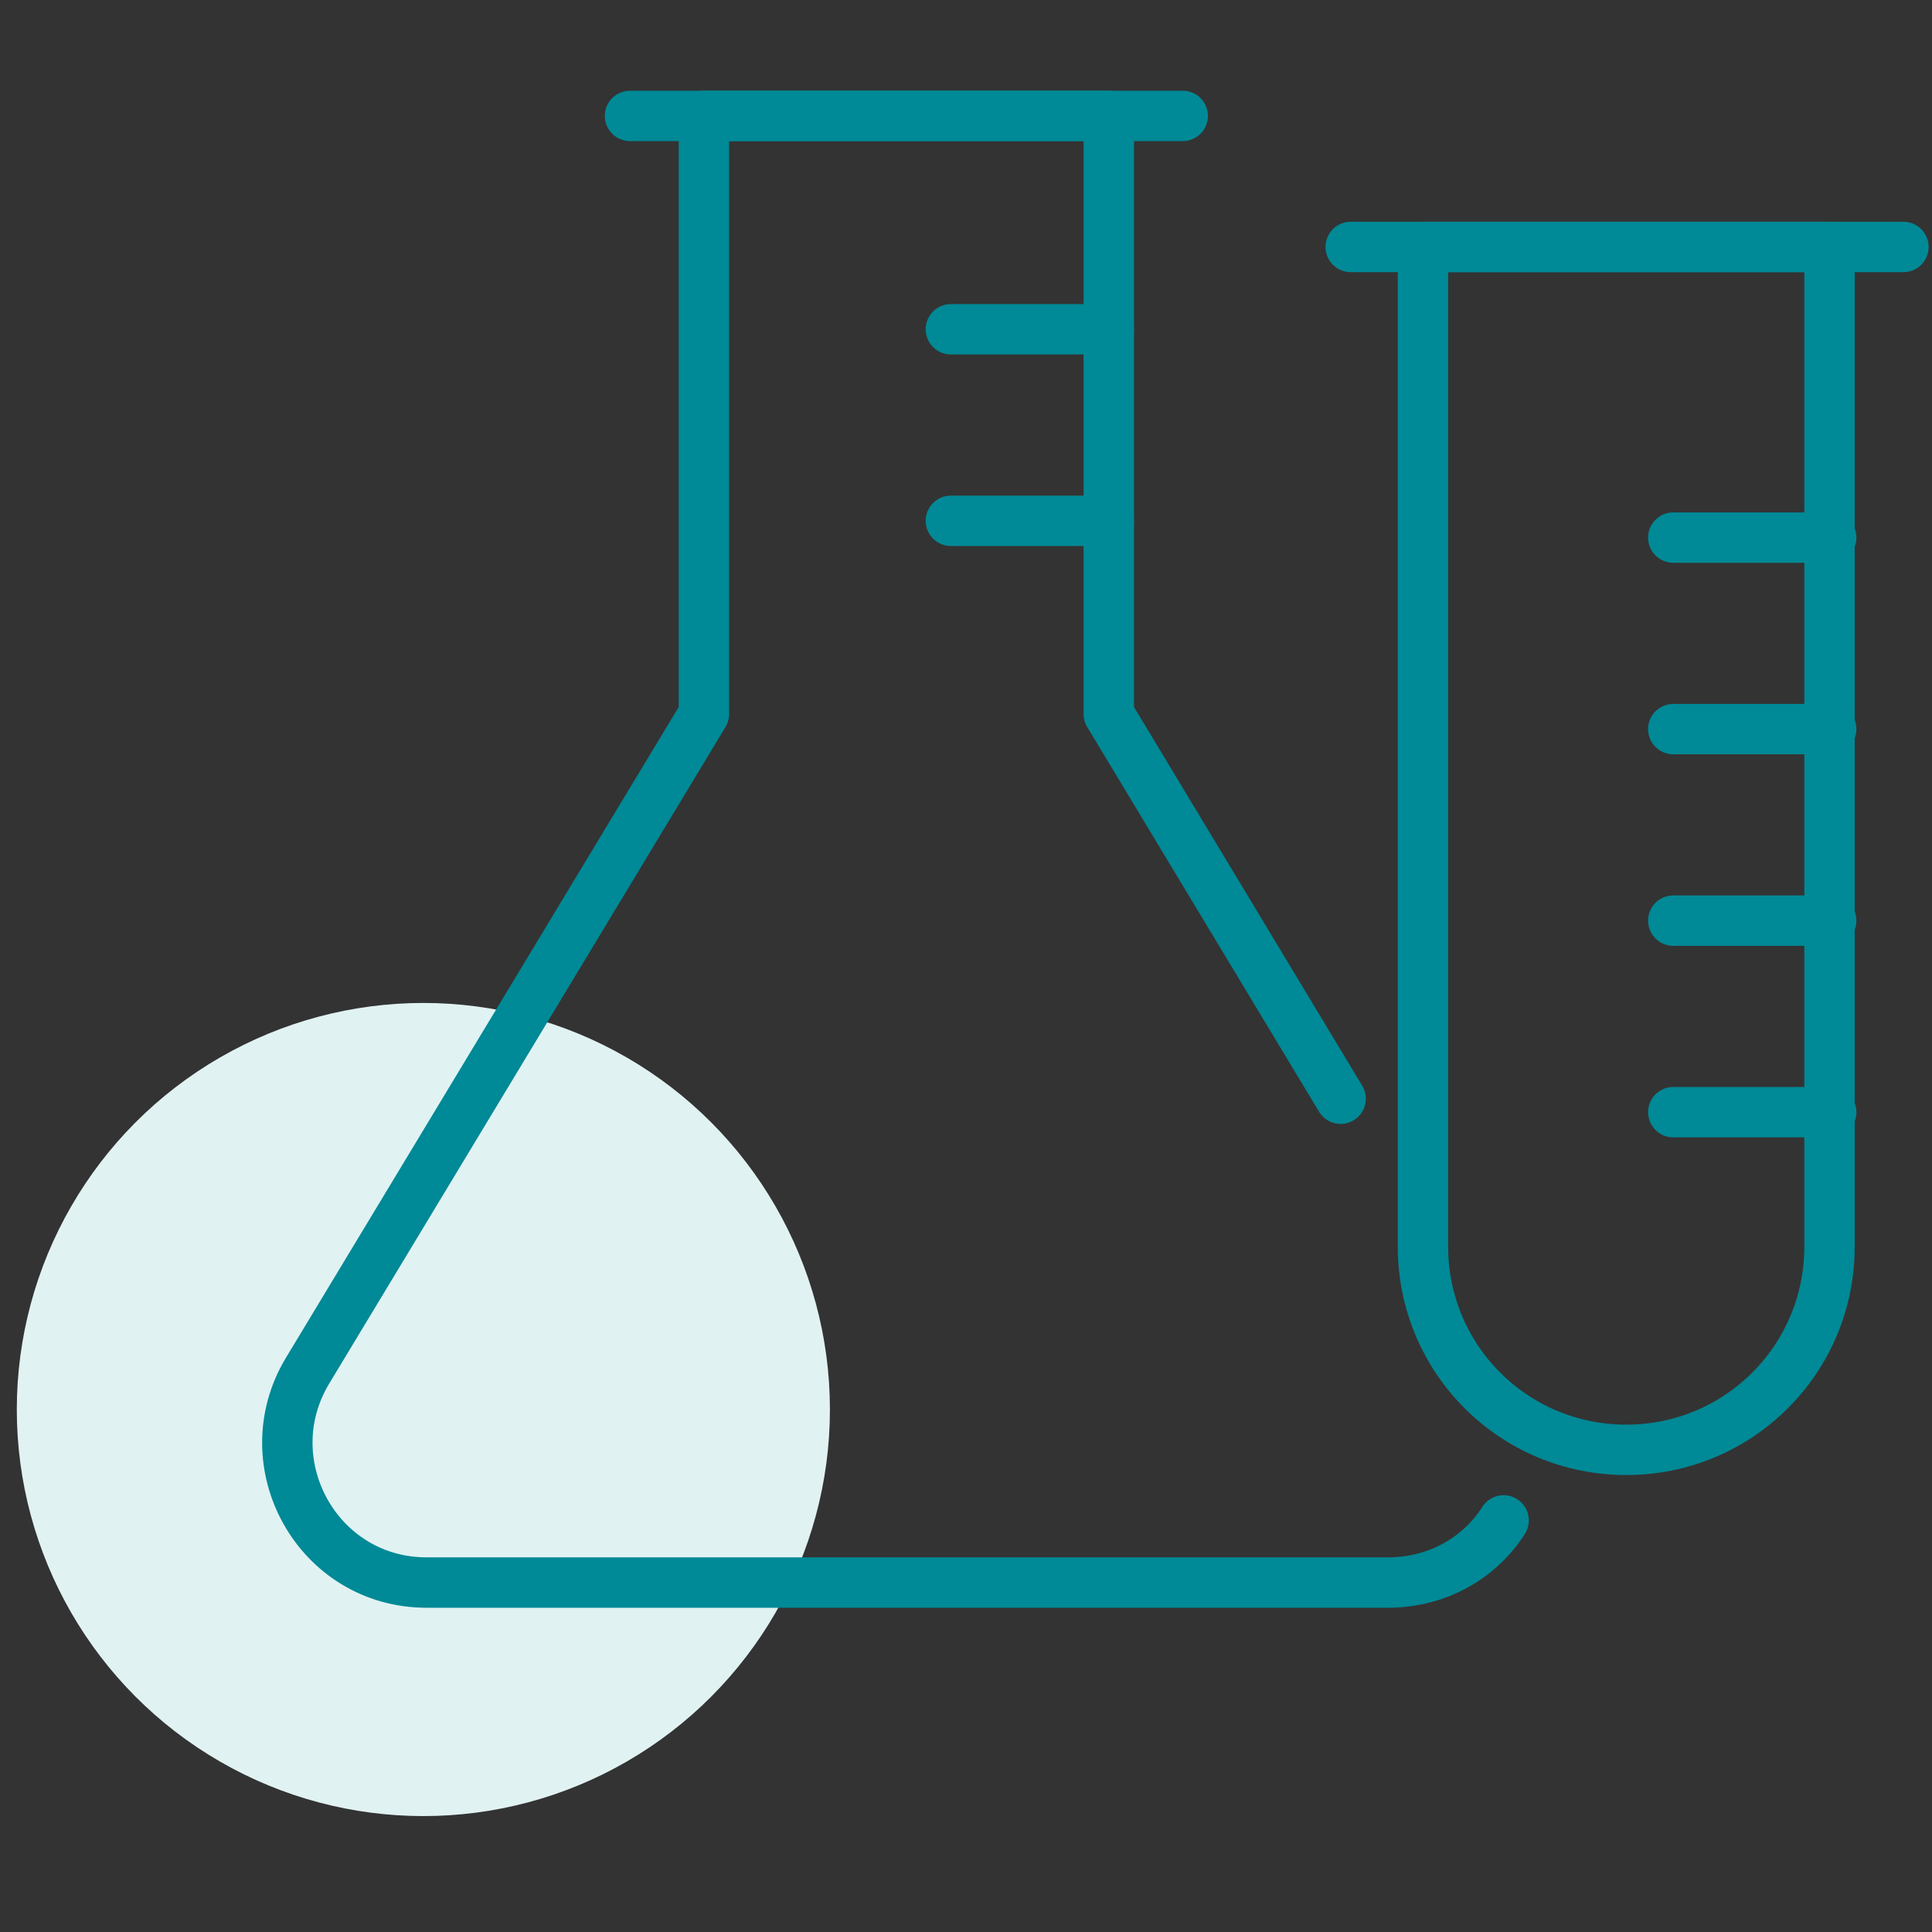
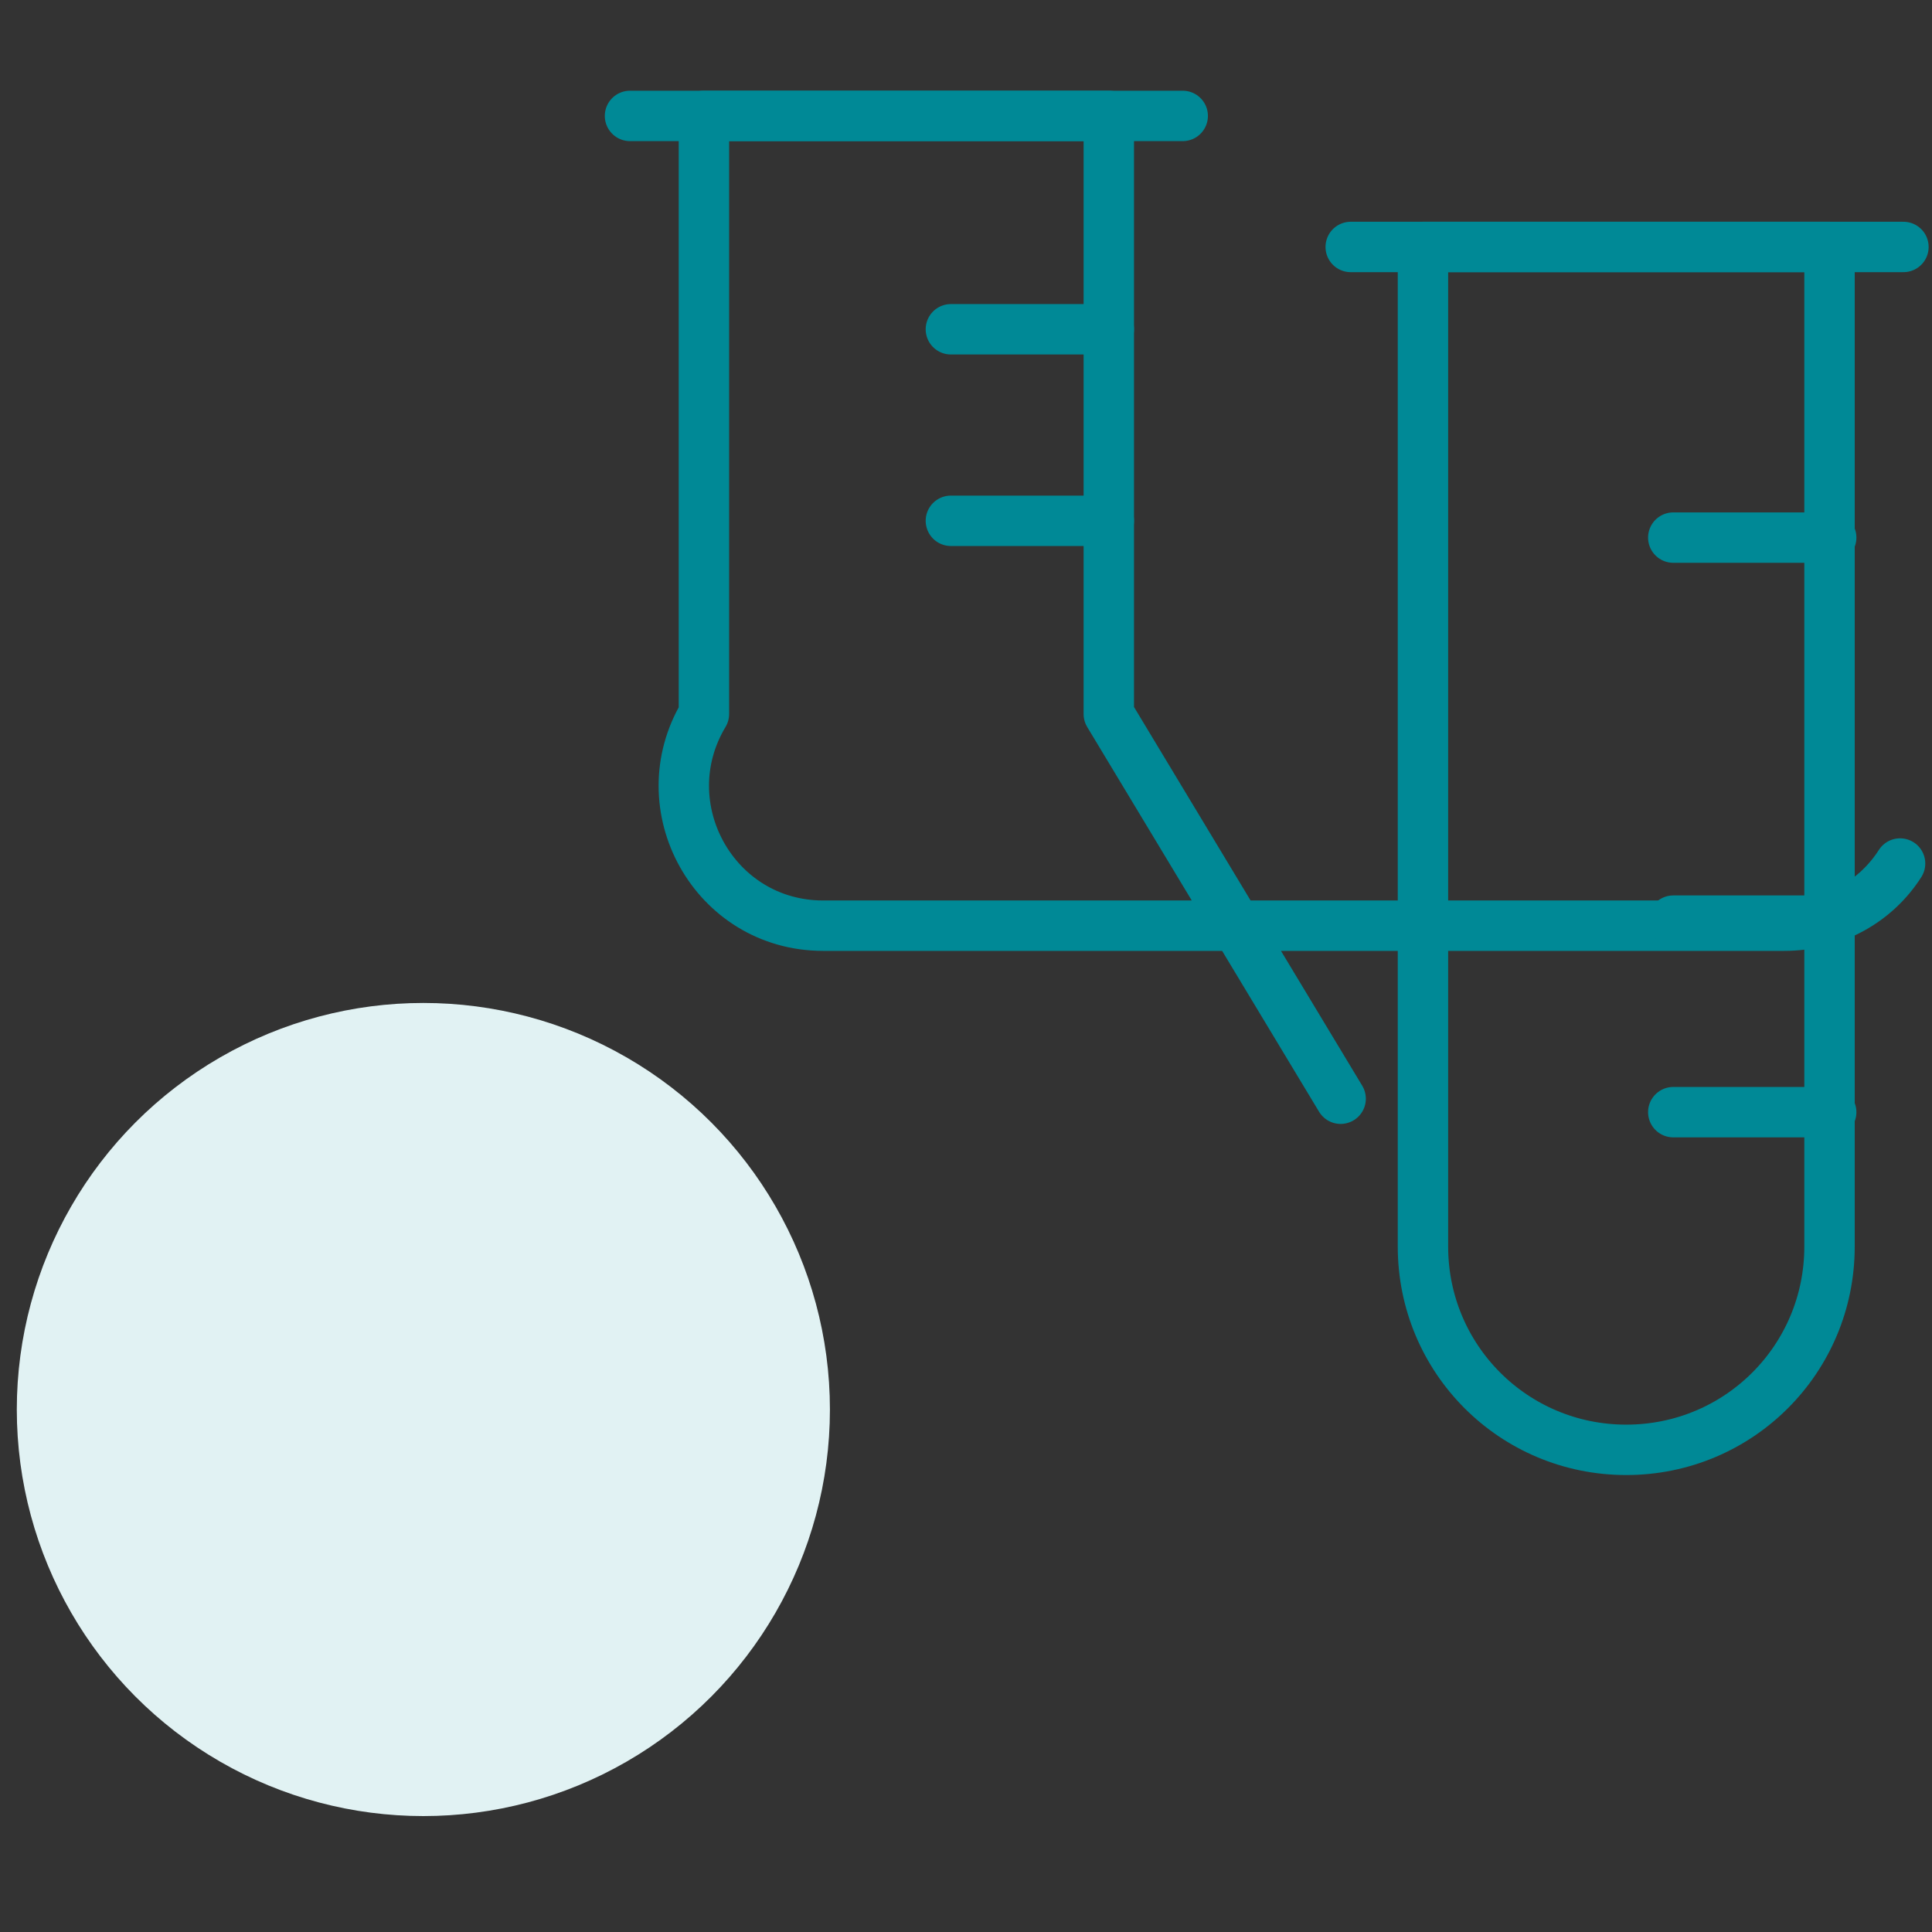
<svg xmlns="http://www.w3.org/2000/svg" id="Camada_1" viewBox="0 0 115 115">
  <rect x="0" y="0" width="115" height="115" fill="#333333" stroke="none" />
  <circle cx="25.2" cy="83.9" r="24.2" fill="#e1f2f3" />
-   <path d="M79.8,65.4l-13.8-22.9V6.9h-24.1v35.6l-23.6,39.1c-3.3,5.5.6,12.6,7.1,12.6h57.2c3,0,5.5-1.5,6.9-3.7" fill="none" stroke="#008996" stroke-linecap="round" stroke-linejoin="round" stroke-width="3" />
+   <path d="M79.8,65.4l-13.8-22.9V6.9h-24.1v35.6c-3.3,5.5.6,12.6,7.1,12.6h57.2c3,0,5.5-1.5,6.9-3.7" fill="none" stroke="#008996" stroke-linecap="round" stroke-linejoin="round" stroke-width="3" />
  <line x1="37.5" y1="6.9" x2="70.4" y2="6.9" fill="none" stroke="#008996" stroke-linecap="round" stroke-linejoin="round" stroke-width="3" />
  <line x1="80.4" y1="14.7" x2="113.3" y2="14.7" fill="none" stroke="#008996" stroke-linecap="round" stroke-linejoin="round" stroke-width="3" />
  <path d="M84.8,14.7h24.1v59.5c0,6.7-5.4,12.1-12.1,12.1h0c-6.7,0-12.1-5.4-12.1-12.1V14.7h0Z" fill="none" stroke="#008996" stroke-linecap="round" stroke-linejoin="round" stroke-width="3" />
  <line x1="109" y1="32" x2="99.6" y2="32" fill="none" stroke="#008996" stroke-linecap="round" stroke-linejoin="round" stroke-width="3" />
-   <line x1="109" y1="43.4" x2="99.6" y2="43.4" fill="none" stroke="#008996" stroke-linecap="round" stroke-linejoin="round" stroke-width="3" />
  <line x1="109" y1="54.8" x2="99.6" y2="54.8" fill="none" stroke="#008996" stroke-linecap="round" stroke-linejoin="round" stroke-width="3" />
  <line x1="109" y1="66.2" x2="99.6" y2="66.2" fill="none" stroke="#008996" stroke-linecap="round" stroke-linejoin="round" stroke-width="3" />
  <line x1="66" y1="19.6" x2="56.6" y2="19.6" fill="none" stroke="#008996" stroke-linecap="round" stroke-linejoin="round" stroke-width="3" />
  <line x1="66" y1="31" x2="56.6" y2="31" fill="none" stroke="#008996" stroke-linecap="round" stroke-linejoin="round" stroke-width="3" />
</svg>